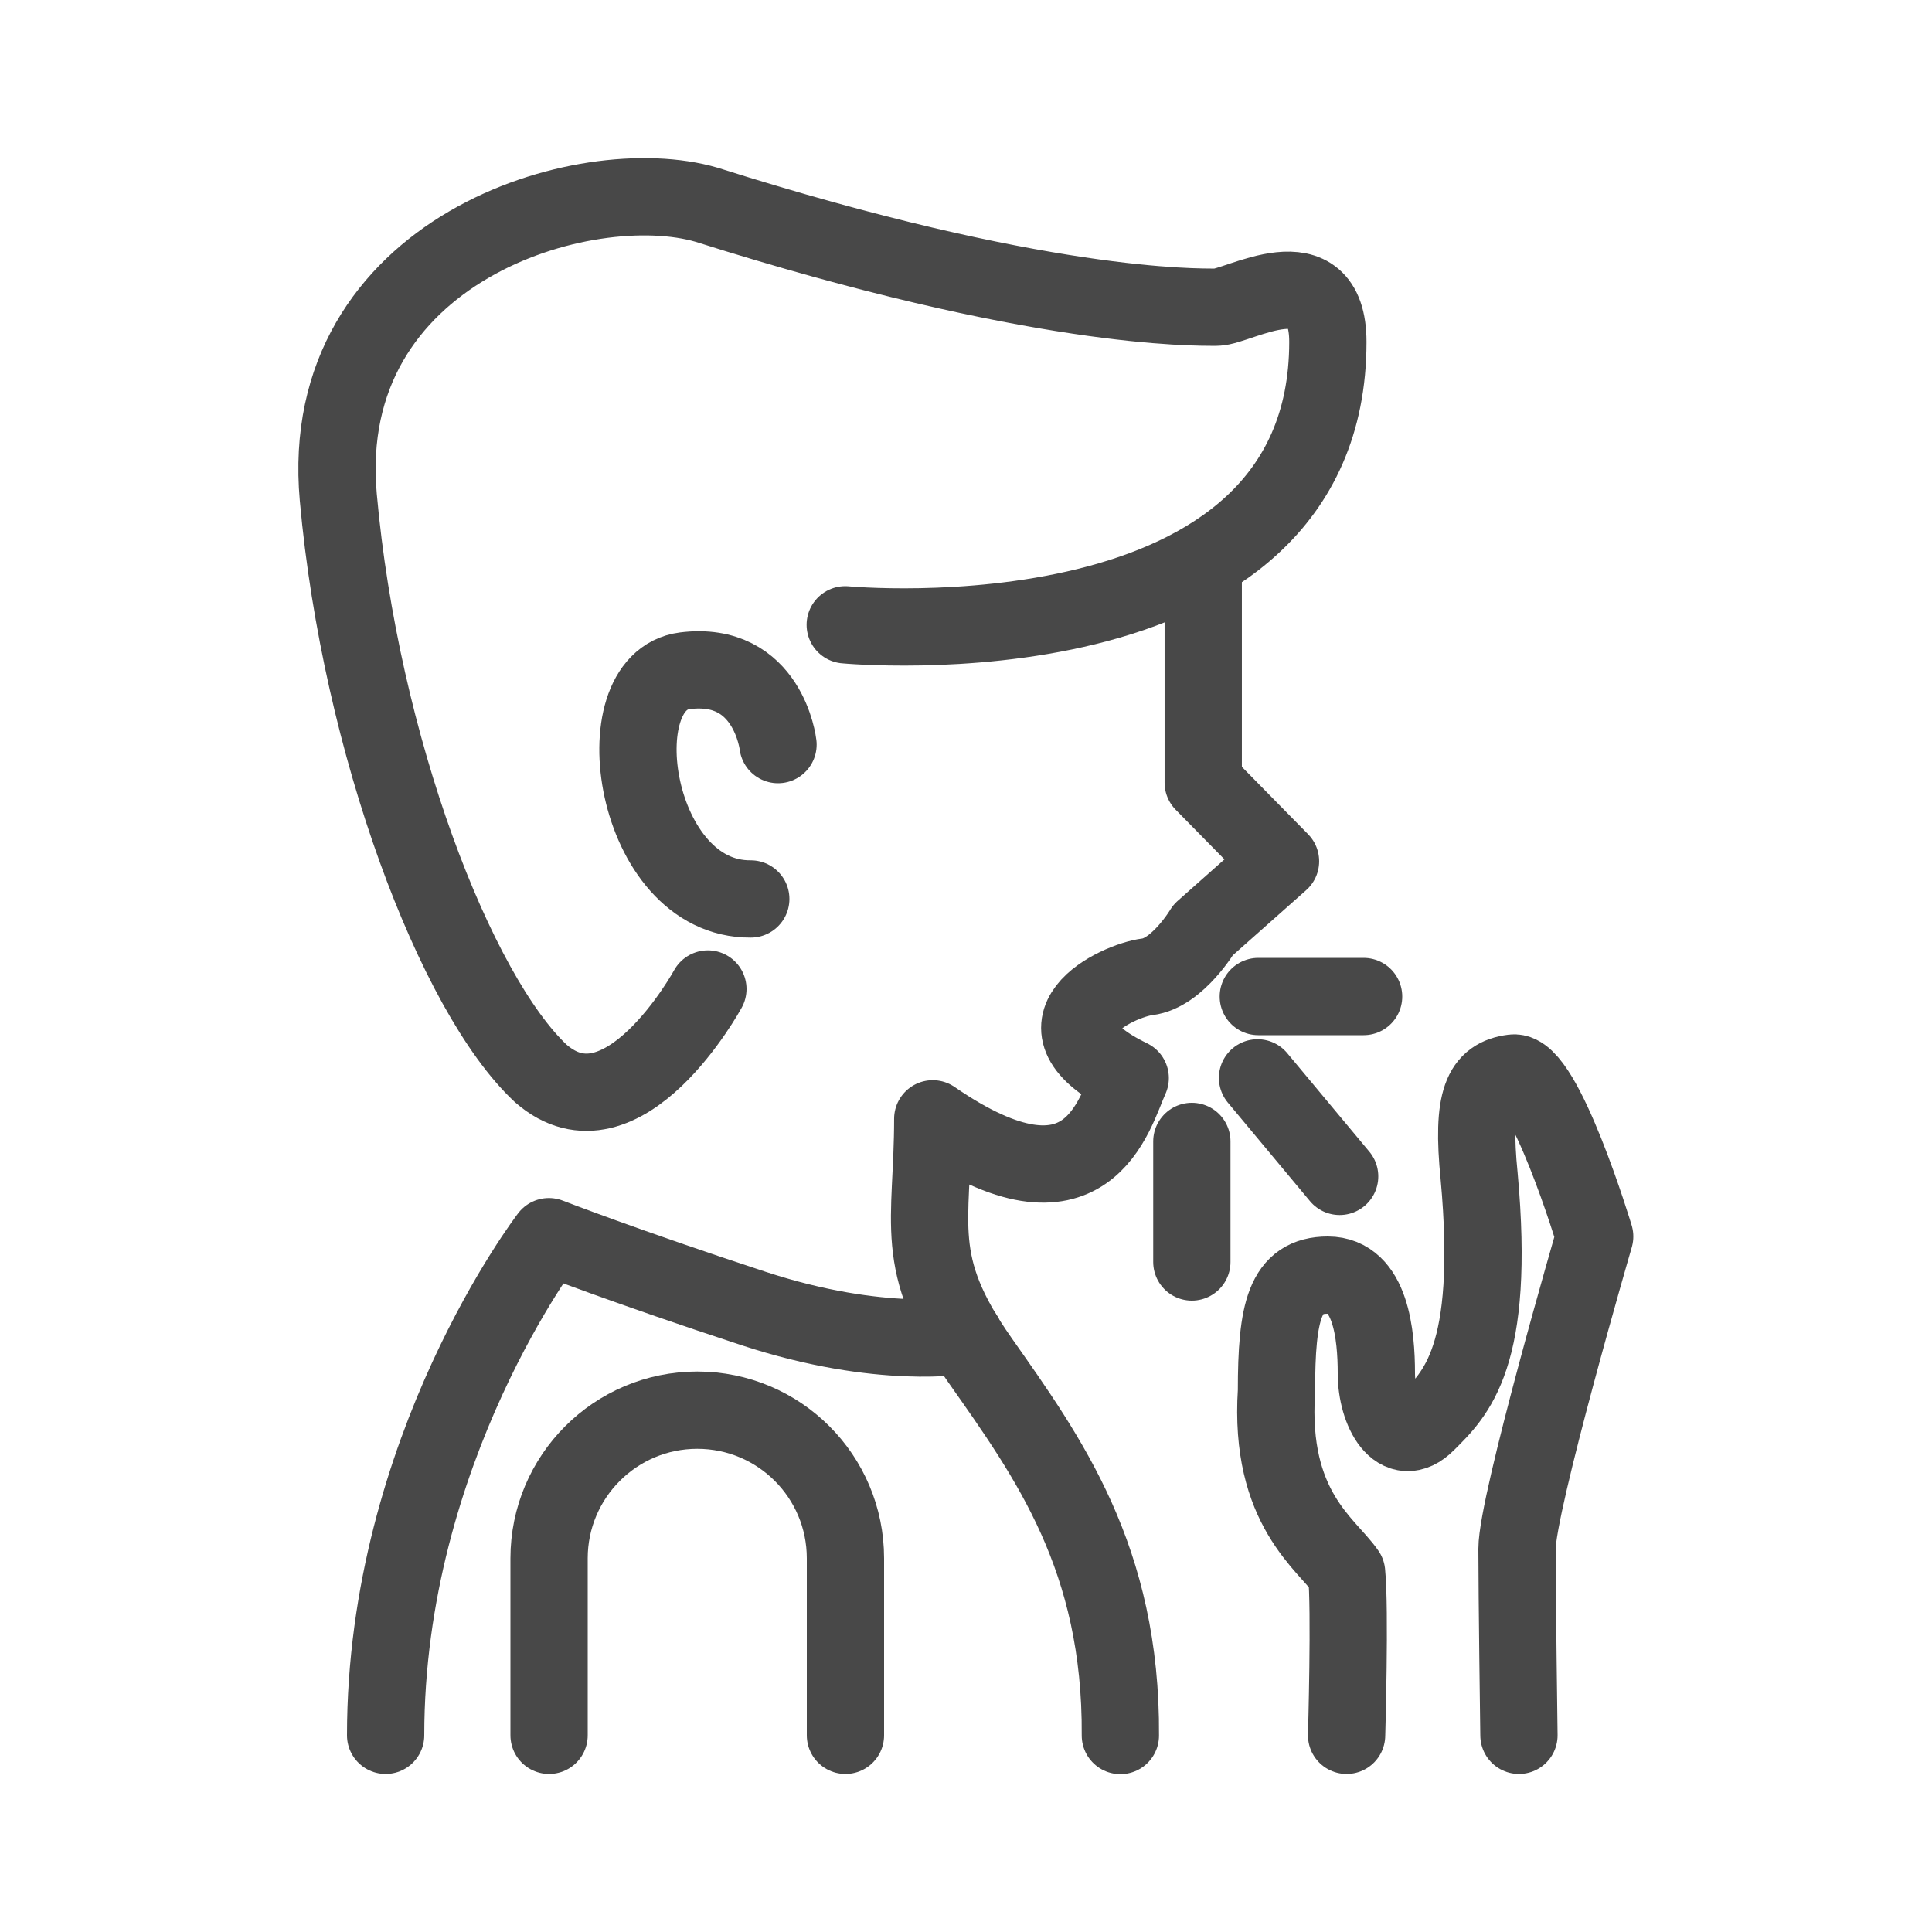
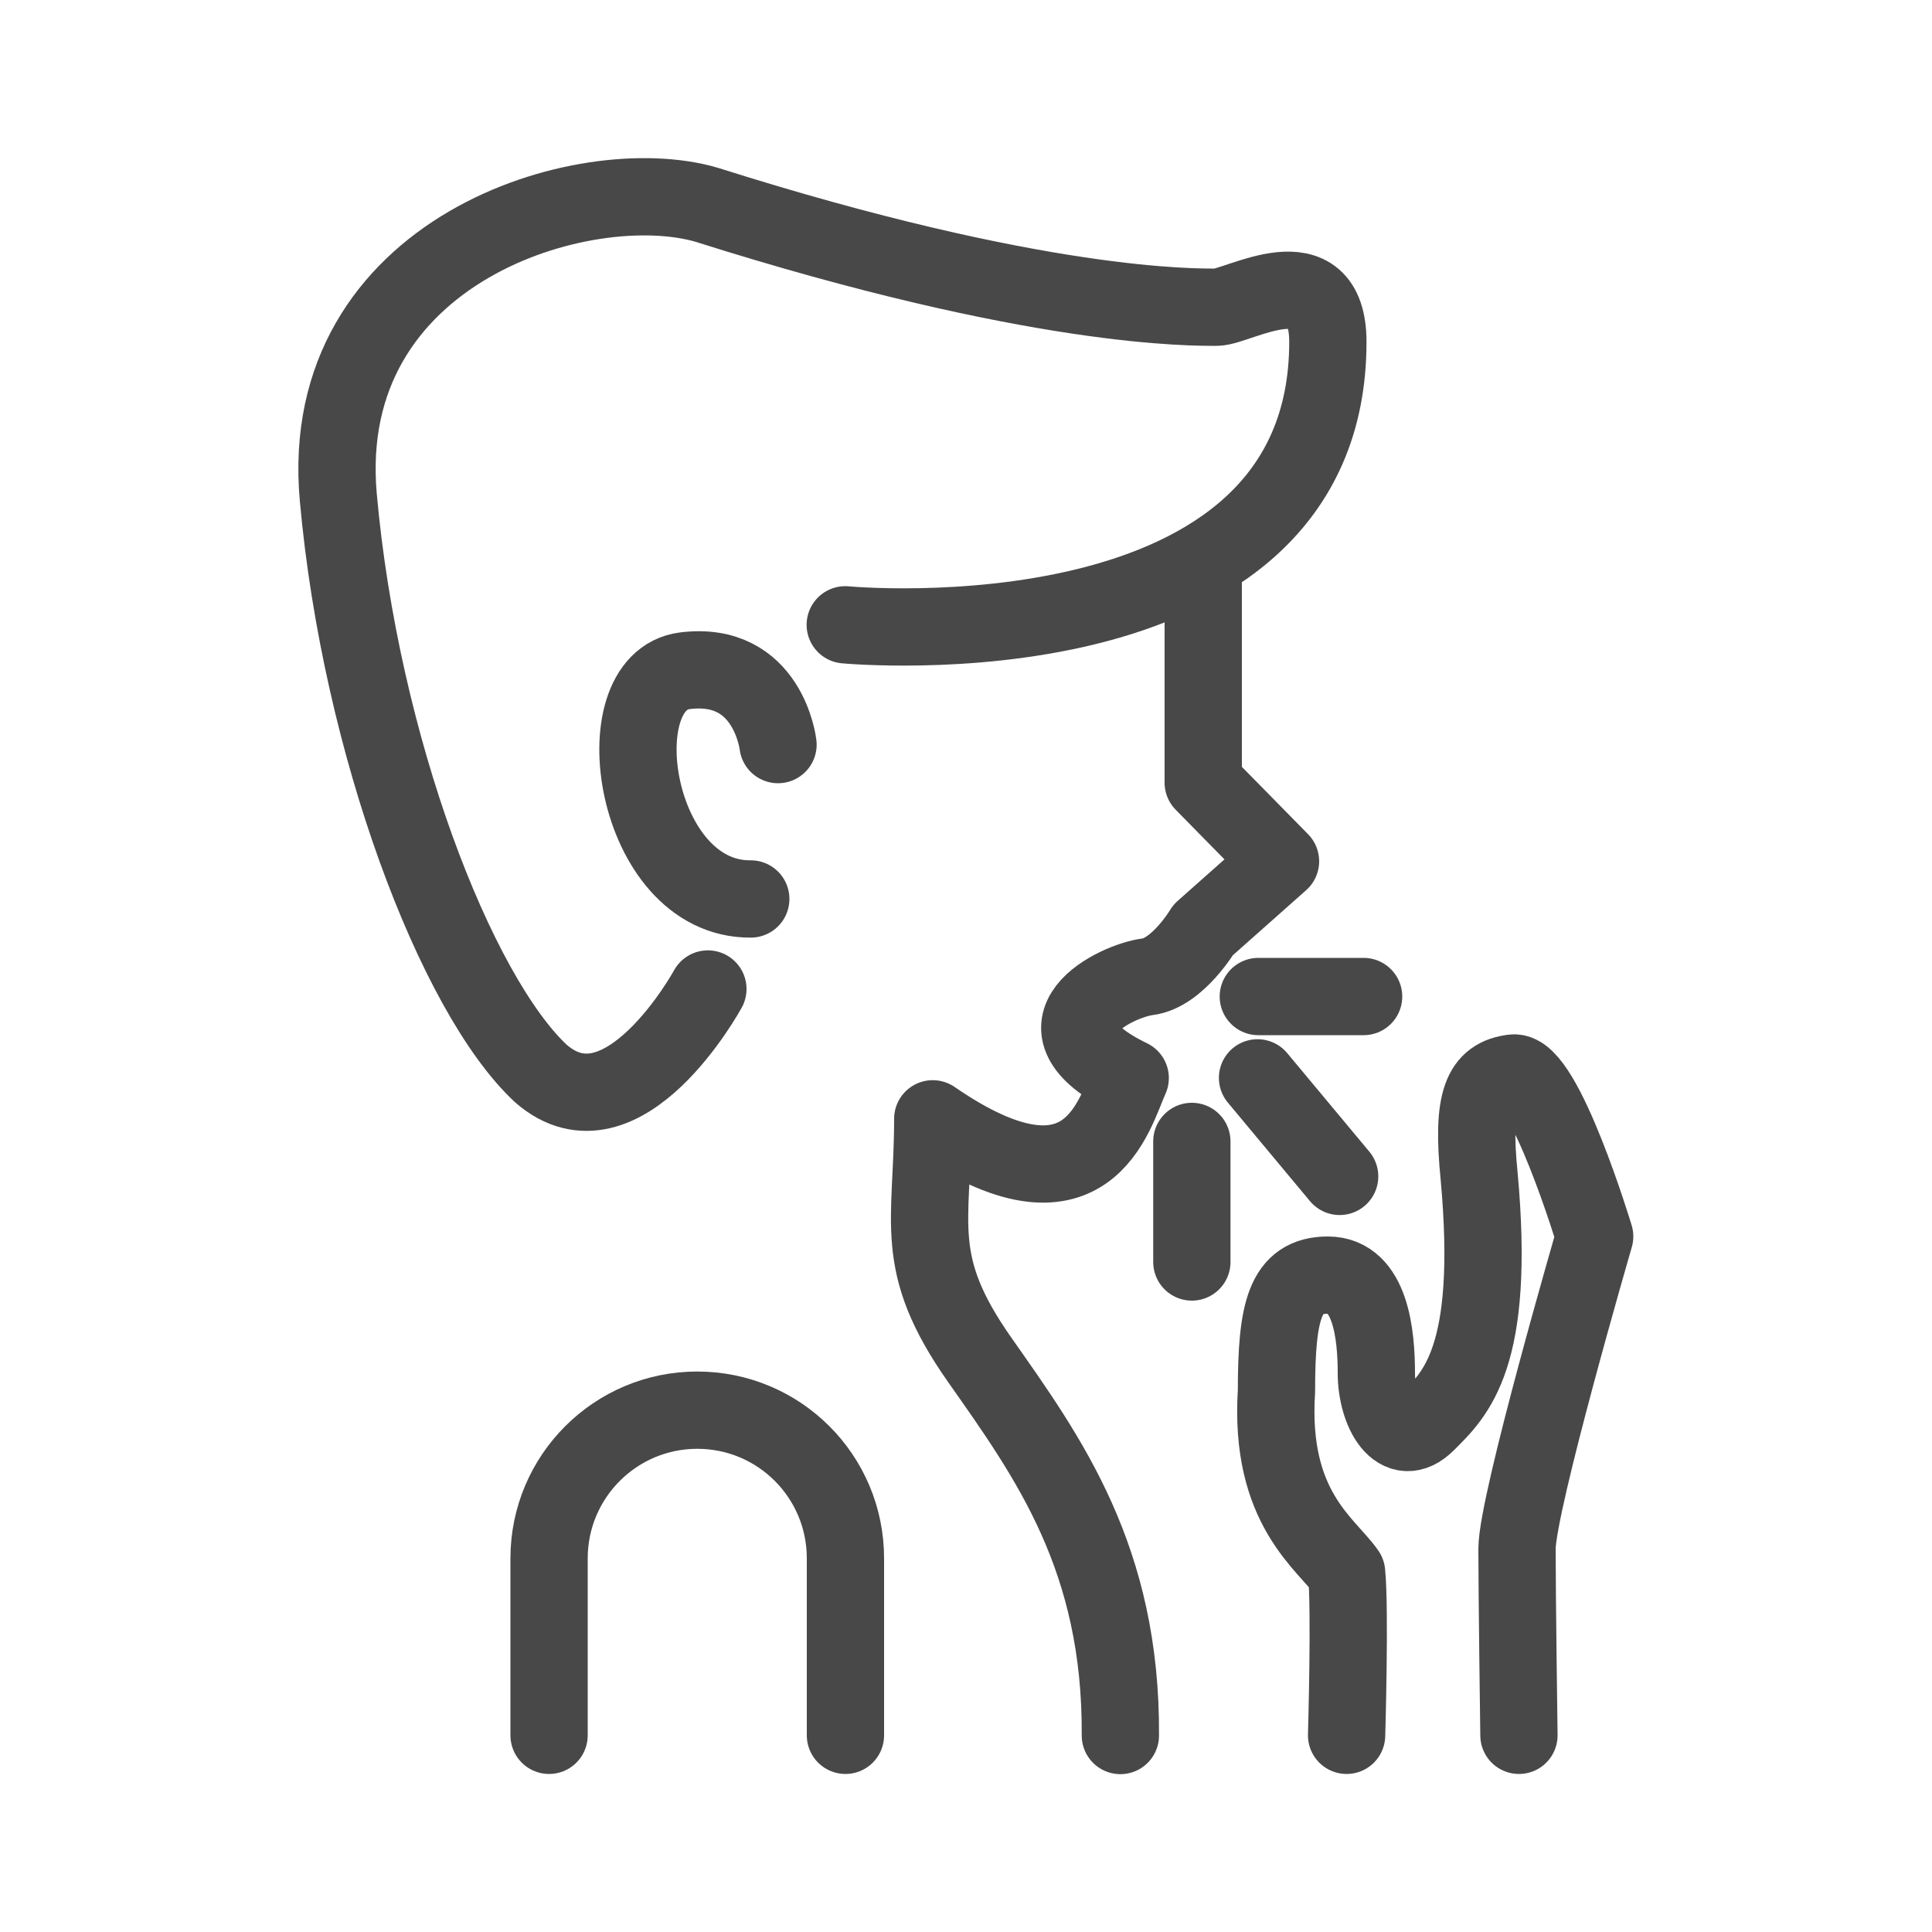
<svg xmlns="http://www.w3.org/2000/svg" width="24" height="24" viewBox="0 0 100 100" fill="none">
  <path d="M28.42 89.82V80.66C28.42 76.43 31.85 72.99 36.09 72.99C40.33 72.99 43.76 76.42 43.76 80.66V89.82" stroke="#484848" stroke-width="4" stroke-linecap="round" stroke-linejoin="round" />
  <path d="M65.13 51.58H70.58" stroke="#484848" stroke-width="4" stroke-linecap="round" stroke-linejoin="round" />
  <path d="M65.09 55.79L69.34 60.89" stroke="#484848" stroke-width="4" stroke-linecap="round" stroke-linejoin="round" />
  <path d="M61.69 59.08V65.32" stroke="#484848" stroke-width="4" stroke-linecap="round" stroke-linejoin="round" />
  <path d="M62.279 29.25V40.51L66.279 44.58L62.279 48.13C62.279 48.13 60.95 50.37 59.389 50.56C57.83 50.75 52.889 53.08 58.499 55.8C57.669 57.63 56.33 63.46 48.279 57.91C48.279 63.35 47.17 65.35 50.72 70.4C54.27 75.45 58.05 80.66 57.99 89.83" stroke="#484848" stroke-width="4" stroke-linecap="round" stroke-linejoin="round" />
-   <path d="M49.89 69.12C49.89 69.12 45.62 69.9 39.01 67.73C32.4 65.56 28.41 64.01 28.41 64.01C28.41 64.01 19.96 75 19.96 89.82" stroke="#484848" stroke-width="4" stroke-linecap="round" stroke-linejoin="round" />
  <path d="M40.27 38.54C40.27 38.54 39.77 34.17 35.44 34.72C31.12 35.27 32.78 46.58 38.86 46.53" stroke="#484848" stroke-width="4" stroke-linecap="round" stroke-linejoin="round" />
  <path d="M43.75 32.34C43.75 32.34 68.73 34.7 68.73 17.7C68.73 13.02 64.09 15.9 62.97 15.9C61.85 15.9 53.75 16.04 36.58 10.6C30.3 8.76 16.36 12.9 17.51 25.74C18.66 38.58 23.59 51.45 27.99 55.56C32.23 59.27 36.64 51.19 36.64 51.19" stroke="#484848" stroke-width="4" stroke-linecap="round" stroke-linejoin="round" />
  <path d="M69.7 89.82C69.7 89.82 69.89 83.27 69.7 81.4C68.68 79.92 65.68 78.08 66.07 72C66.07 67.86 66.5 66 68.73 66C70.96 66 71.24 69.12 71.24 71.08C71.24 73.04 72.37 75.13 73.85 73.64C75.33 72.16 77.42 70.29 76.56 60.88C76.16 56.9 76.71 55.74 78.32 55.54C79.93 55.34 82.54 64 82.54 64C82.54 64 78.52 77.81 78.52 80.17C78.52 82.53 78.62 89.82 78.62 89.82" stroke="#484848" stroke-width="4" stroke-linecap="round" stroke-linejoin="round" />
</svg>